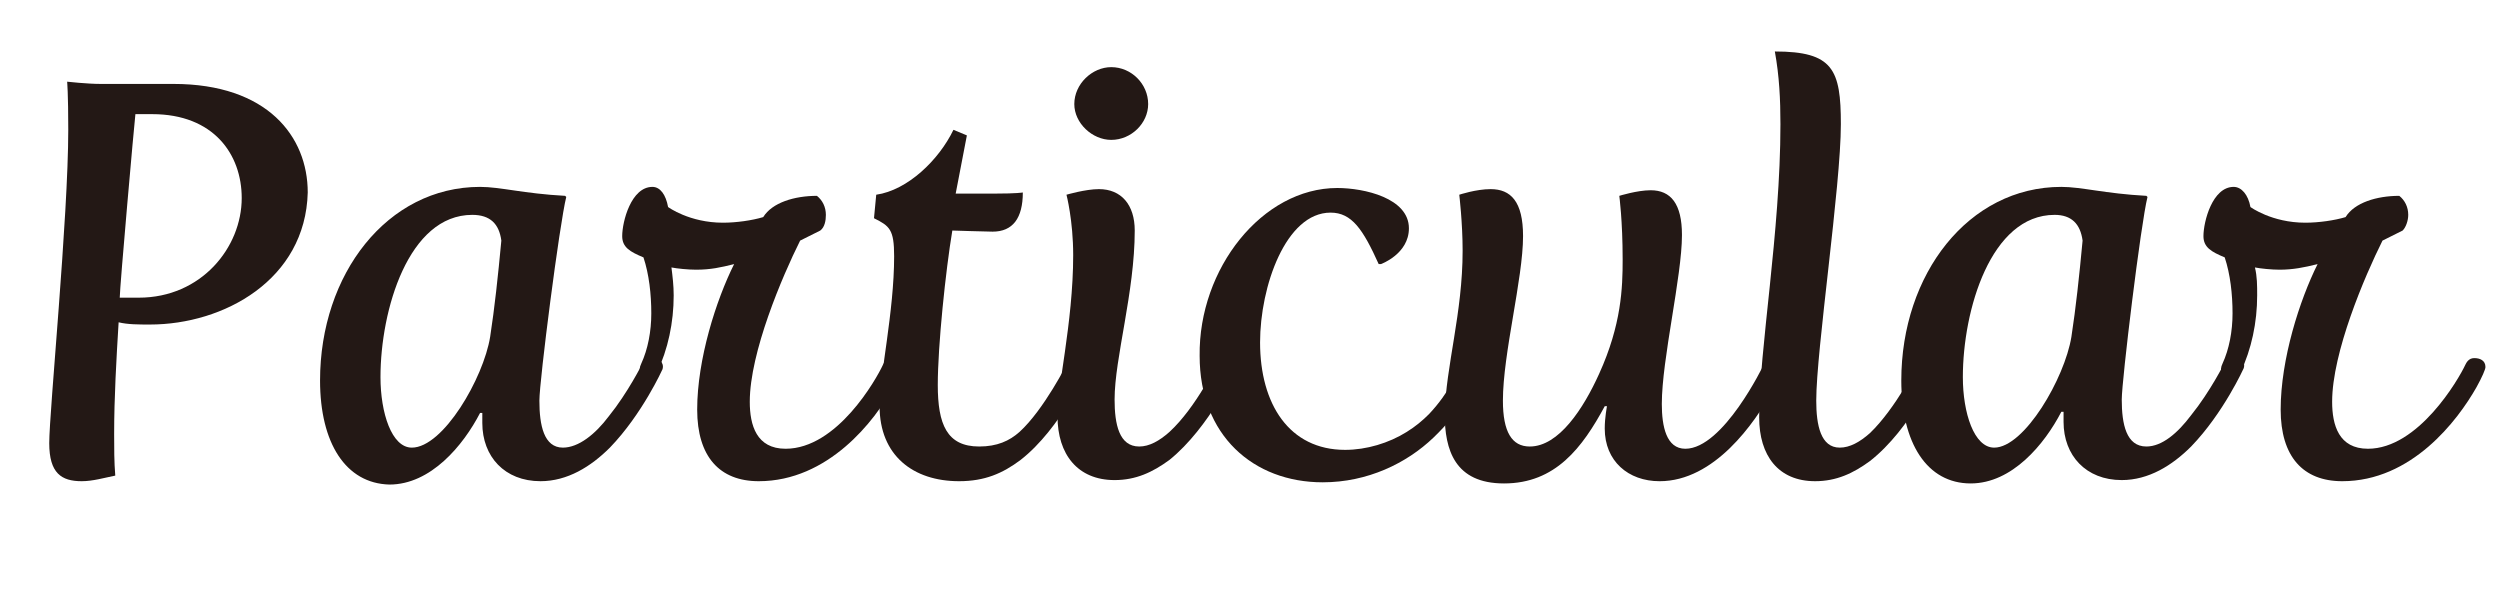
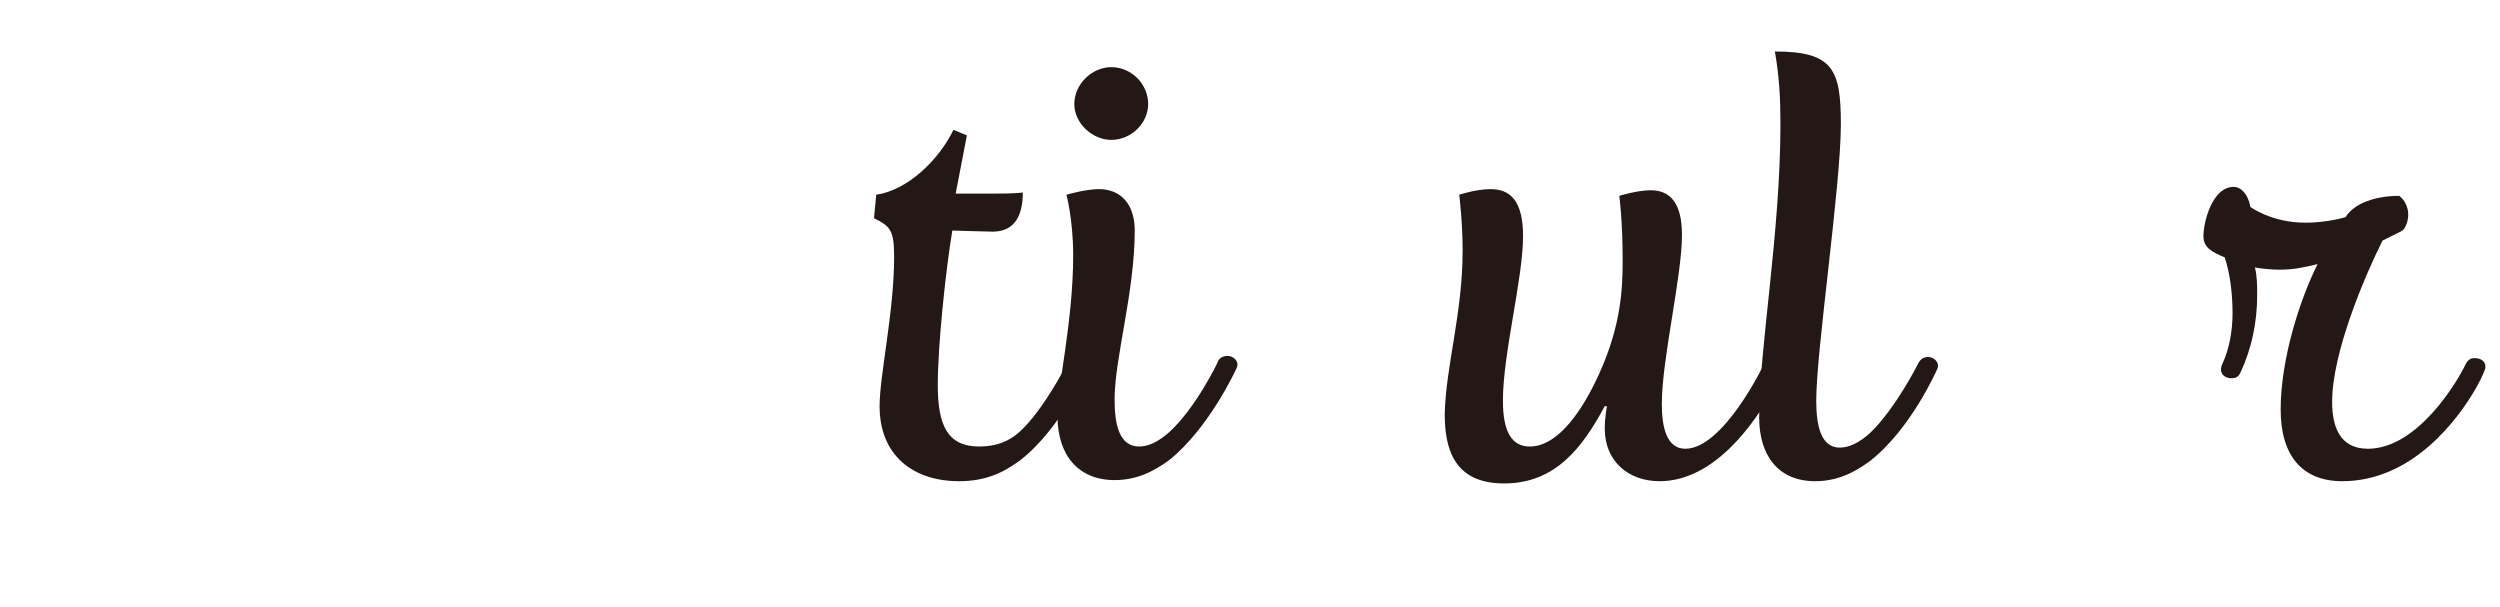
<svg xmlns="http://www.w3.org/2000/svg" version="1.1" id="_レイヤー_2" x="0px" y="0px" viewBox="0 0 223.4 54.2" style="enable-background:new 0 0 223.4 54.2;" xml:space="preserve">
  <style type="text/css">
	.st0{enable-background:new    ;}
	.st1{fill:#231815;}
</style>
  <g id="_レイヤー_1-2">
    <g class="st0">
-       <path class="st1" d="M6.1,11.6C6.1,8.3,6,7.3,6,7.3s1.8,0.2,3,0.2h6.5c8.4,0,12,4.7,12,9.7C27.3,25,20,29,13.4,29    c-1,0-2,0-2.8-0.2c-0.2,3.3-0.4,6.7-0.4,10c0,1.2,0,2.5,0.1,3.7C9.3,42.7,8.3,43,7.3,43c-1.8,0-2.9-0.7-2.9-3.4    C4.4,36.8,6.1,19.4,6.1,11.6z M12.4,26.6c5.6,0,9.2-4.5,9.2-8.9c0-3.9-2.5-7.5-8-7.5h-1.5c-0.1,0.8-1.4,15.5-1.4,16.4    C11.4,26.6,11.9,26.6,12.4,26.6z" />
-       <path class="st1" d="M28.6,34c0-9.5,6-17.3,14.3-17.3c1.8,0,3.9,0.6,7.6,0.8l0.1,0.1C50,20,48.2,34,48.2,35.8    c0,2.2,0.4,4.2,2.1,4.2c1.4,0,2.9-1.2,4.1-2.8c1.7-2.1,3-4.7,3-4.7c0.2-0.4,0.5-0.6,0.9-0.6c0.5,0,1.1,0.5,0.9,1.1    c0,0-1.8,4-4.7,7c-1.7,1.7-3.8,3-6.2,3c-3.2,0-5.2-2.2-5.2-5.2c0-0.3,0-0.6,0-0.9h-0.2c-1.5,2.9-4.4,6.4-8.1,6.4    C30.9,43.2,28.6,39.6,28.6,34z M43.8,30.1c0.4-2.6,0.7-5.4,1-8.6c-0.2-1.5-1-2.3-2.6-2.3c-5.7,0-8.2,8.5-8.2,14.5    c0,3.2,1,6.3,2.8,6.3C39.6,40,43.2,33.8,43.8,30.1z" />
-       <path class="st1" d="M57.3,32.5c0.6-1.3,0.9-2.9,0.9-4.5c0-1.7-0.2-3.5-0.7-5c-1.2-0.5-1.9-0.9-1.9-1.9c0-1.3,0.8-4.4,2.7-4.4    c0.7,0,1.2,0.7,1.4,1.8c0,0,1.9,1.4,4.9,1.4c1.2,0,2.6-0.2,3.6-0.5c0.8-1.3,2.8-1.9,4.8-1.9c0.5,0.4,0.8,1,0.8,1.7    c0,0.5-0.1,1.1-0.5,1.4l-1.8,0.9c-1.6,3.2-4.5,10-4.5,14.4c0,2.1,0.6,4.2,3.2,4.2c4.6,0,8.1-6.2,8.7-7.5c0.1-0.2,0.3-0.6,0.8-0.6    c0.5,0,1,0.2,1,0.8c0,0.2-0.4,0.9-0.9,1.8c-1.6,3-5.8,8.4-12,8.4c-3.5,0-5.5-2.2-5.5-6.4c0-4.5,1.7-9.8,3.3-13    c-1.2,0.3-2.1,0.5-3.4,0.5c-0.7,0-1.7-0.1-2.2-0.2c0.1,0.8,0.2,1.6,0.2,2.5c0,2.4-0.5,4.8-1.5,6.9c-0.2,0.5-0.6,0.5-0.9,0.5    C57.2,33.7,57,33.1,57.3,32.5z" />
      <path class="st1" d="M79.9,22.9c0-2.4-0.4-2.7-1.8-3.4l0.2-2.1c2.8-0.4,5.6-3.1,6.9-5.8l1.2,0.5l-1,5.2h3.5c2,0,2.5-0.1,2.5-0.1    c0,2.3-0.9,3.5-2.7,3.5c-0.5,0-3.6-0.1-3.6-0.1c-0.6,3.6-1.3,10.3-1.3,13.8c0,3.5,0.8,5.5,3.7,5.5c1.6,0,2.7-0.5,3.6-1.3    c2.2-2,4.3-6.2,4.3-6.2c0.2-0.4,0.5-0.6,0.9-0.6c0.5,0,1.1,0.5,0.9,1.1c0,0-2.4,5.4-6,8.2C89.6,42.3,88,43,85.7,43    c-4.1,0-7.1-2.3-7.1-6.7C78.6,33.5,79.9,27.9,79.9,22.9z" />
      <path class="st1" d="M95.9,22.8c0-3.1-0.6-5.4-0.6-5.4s1.7-0.5,2.9-0.5c2,0,3.2,1.4,3.2,3.7c0,5.5-1.8,11.4-1.8,15.1    c0,2.2,0.4,4.2,2.2,4.2c0.9,0,1.8-0.5,2.7-1.3c2.4-2.2,4.3-6.2,4.3-6.2c0.1-0.4,0.5-0.6,0.9-0.6c0.5,0,1.1,0.5,0.8,1.1    c0,0-2.4,5.3-6,8.2c-1.5,1.1-3,1.8-4.9,1.8c-3.3,0-5.1-2.3-5.1-5.7C94.4,34.9,95.9,28.9,95.9,22.8z M96,9.3C96,7.5,97.6,6,99.3,6    c1.8,0,3.3,1.5,3.3,3.3c0,1.7-1.5,3.2-3.3,3.2C97.6,12.5,96,11,96,9.3z" />
-       <path class="st1" d="M119.5,16.8c2.4,0,6.4,0.9,6.4,3.6c0,2.3-2.5,3.2-2.5,3.2h-0.2c-1.4-3.1-2.4-4.6-4.3-4.6    c-4,0-6.3,6.6-6.3,11.6c0,5.5,2.6,9.6,7.6,9.6c1.9,0,3.9-0.6,5.5-1.6c0.8-0.5,1.4-1,2-1.6c1.8-1.9,2.7-4,3-4.5    c0.1-0.2,0.2-0.6,0.9-0.6c0.4,0,0.9,0.4,0.9,0.7c0,0.3-0.1,0.6-0.3,0.9c-0.5,1-1.6,3.2-4.1,5.6c-2.4,2.3-5.9,4-9.9,4    c-6.2,0-11-4.2-11-11.3C107.1,24,112.8,16.8,119.5,16.8z" />
      <path class="st1" d="M130.7,22.4c0-2.5-0.3-5-0.3-5s1.5-0.5,2.8-0.5c1.8,0,2.9,1.1,2.9,4.2c0,3.8-1.8,10.5-1.8,14.7    c0,2.8,0.8,4.1,2.4,4.1c2.6,0,4.8-3.4,6.2-6.5c2-4.4,2.1-7.7,2.1-10.2c0-3.5-0.3-5.7-0.3-5.7s1.6-0.5,2.8-0.5c1.8,0,2.8,1.2,2.8,4    c0,3.7-1.8,11.1-1.8,15.1c0,2,0.4,4,2.1,4c3.4,0,7-7.5,7-7.5c0.2-0.4,0.5-0.6,0.8-0.6c0.6,0,1,0.4,1,0.8c0,0.3-0.6,1.4-1,2.1    c-1.6,2.9-5.2,8.1-10.1,8.1c-2.8,0-4.9-1.8-4.9-4.7c0-1,0.2-2,0.2-2h-0.2c-2,3.7-4.4,6.9-9,6.9c-4.4,0-5.3-3-5.3-6.2    C129.2,32.7,130.7,28,130.7,22.4z" />
      <path class="st1" d="M159.1,11.1c0-2.2-0.1-4.3-0.5-6.5c5.2,0,5.9,1.6,5.9,6.5c0,5.5-2.2,20.2-2.2,24.7c0,2.2,0.4,4.2,2.1,4.2    c0.9,0,1.8-0.5,2.7-1.3c2.3-2.2,4.3-6.2,4.3-6.2c0.2-0.4,0.5-0.6,0.9-0.6c0.5,0,1.1,0.5,0.8,1.1c0,0-2.3,5.3-6,8.2    c-1.5,1.1-3,1.8-4.9,1.8c-3.3,0-5-2.3-5-5.7C157.2,31.2,159.1,20.8,159.1,11.1z" />
-       <path class="st1" d="M169.9,34c0-9.5,6-17.3,14.3-17.3c1.8,0,3.9,0.6,7.6,0.8l0.1,0.1c-0.6,2.4-2.3,16.4-2.3,18.1    c0,2.2,0.4,4.2,2.2,4.2c1.4,0,2.8-1.2,4-2.8c1.7-2.1,3-4.7,3-4.7c0.2-0.4,0.5-0.6,0.8-0.6c0.5,0,1.1,0.5,0.9,1.1c0,0-1.8,4-4.7,7    c-1.7,1.7-3.8,3-6.2,3c-3.2,0-5.2-2.2-5.2-5.2c0-0.3,0-0.6,0-0.9h-0.2c-1.5,2.9-4.4,6.4-8.1,6.4C172.2,43.2,169.9,39.6,169.9,34z     M185.1,30.1c0.4-2.6,0.7-5.4,1-8.6c-0.2-1.5-1-2.3-2.5-2.3c-5.7,0-8.2,8.5-8.2,14.5c0,3.2,1,6.3,2.8,6.3    C180.9,40,184.5,33.8,185.1,30.1z" />
      <path class="st1" d="M198.6,32.5c0.6-1.3,0.9-2.9,0.9-4.5c0-1.7-0.2-3.5-0.7-5c-1.2-0.5-1.9-0.9-1.9-1.9c0-1.3,0.8-4.4,2.7-4.4    c0.7,0,1.3,0.7,1.5,1.8c0,0,1.9,1.4,4.9,1.4c1.2,0,2.6-0.2,3.6-0.5c0.8-1.3,2.8-1.9,4.8-1.9c0.5,0.4,0.8,1,0.8,1.7    c0,0.5-0.2,1.1-0.5,1.4l-1.8,0.9c-1.6,3.2-4.5,10-4.5,14.4c0,2.1,0.6,4.2,3.2,4.2c4.5,0,8.1-6.2,8.7-7.5c0.1-0.2,0.3-0.6,0.8-0.6    c0.5,0,1,0.2,1,0.8c0,0.2-0.3,0.9-0.8,1.8c-1.7,3-5.8,8.4-12,8.4c-3.5,0-5.5-2.2-5.5-6.4c0-4.5,1.7-9.8,3.3-13    c-1.2,0.3-2.2,0.5-3.4,0.5c-0.7,0-1.7-0.1-2.2-0.2c0.2,0.8,0.2,1.6,0.2,2.5c0,2.4-0.5,4.8-1.5,6.9c-0.2,0.5-0.6,0.5-0.9,0.5    C198.5,33.7,198.3,33.1,198.6,32.5z" />
    </g>
  </g>
</svg>